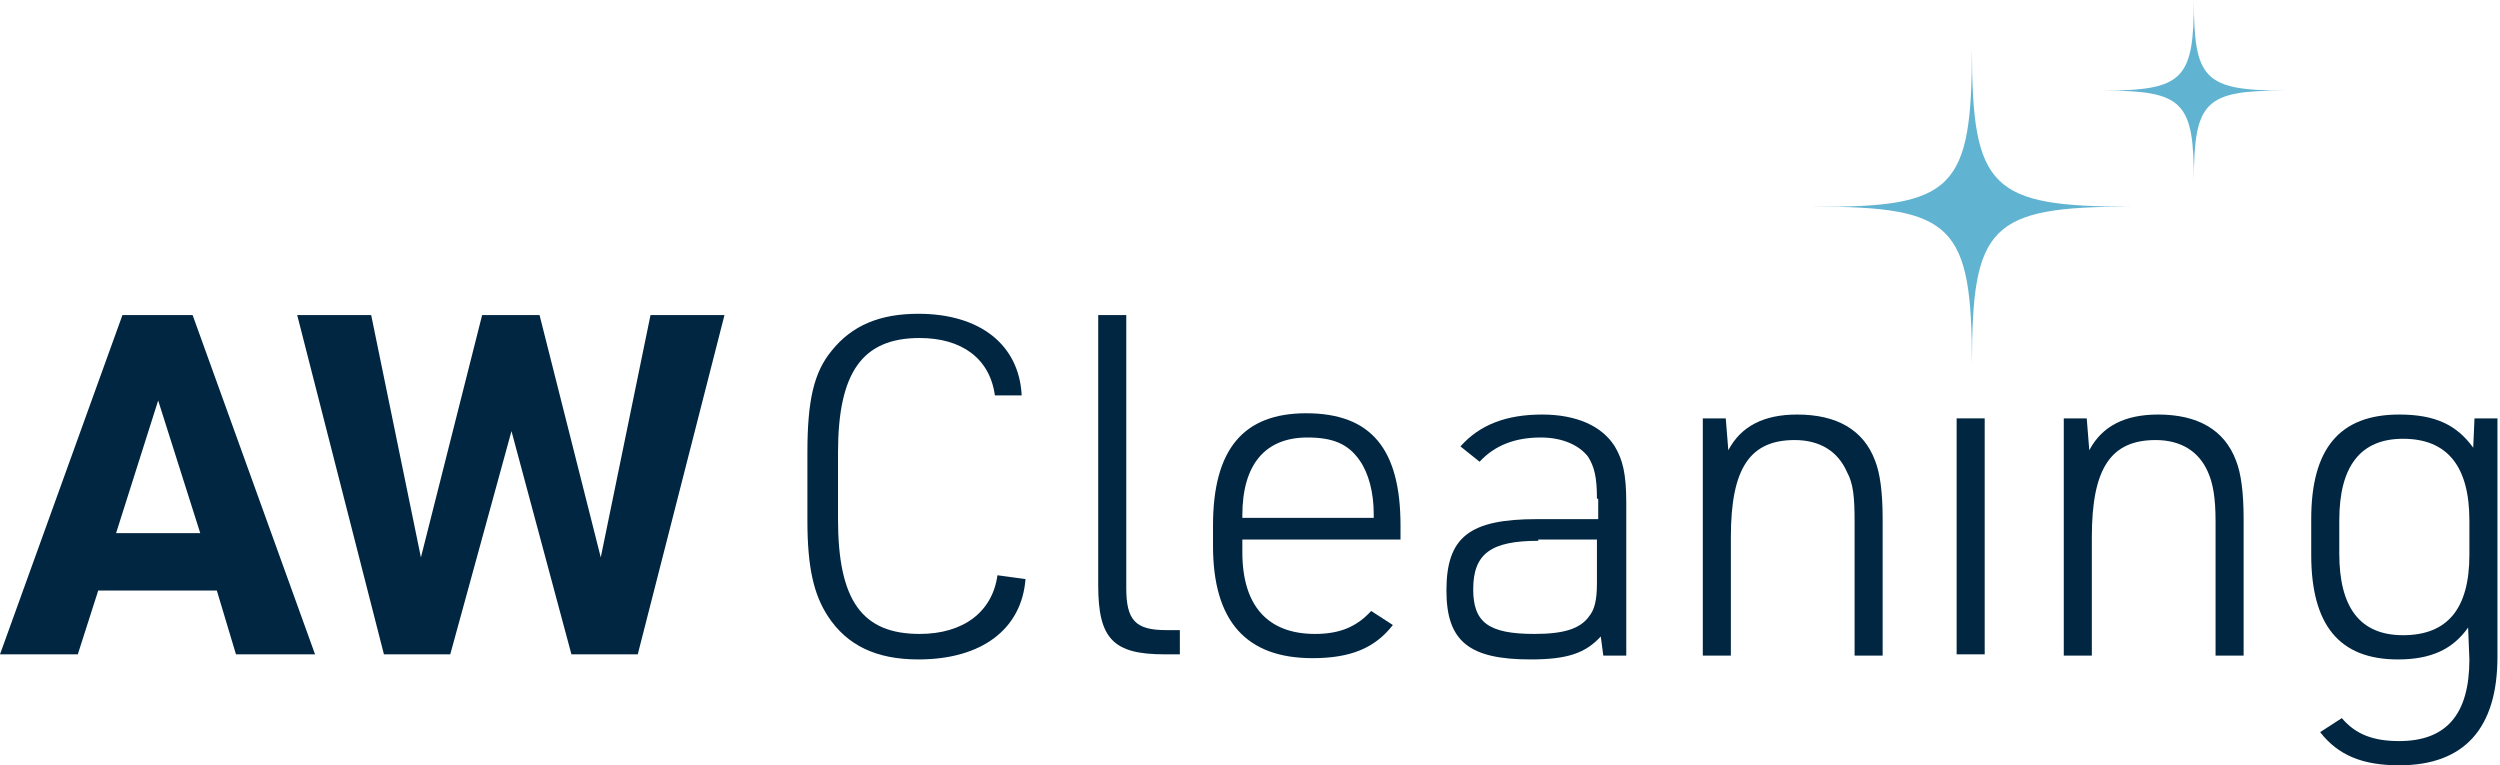
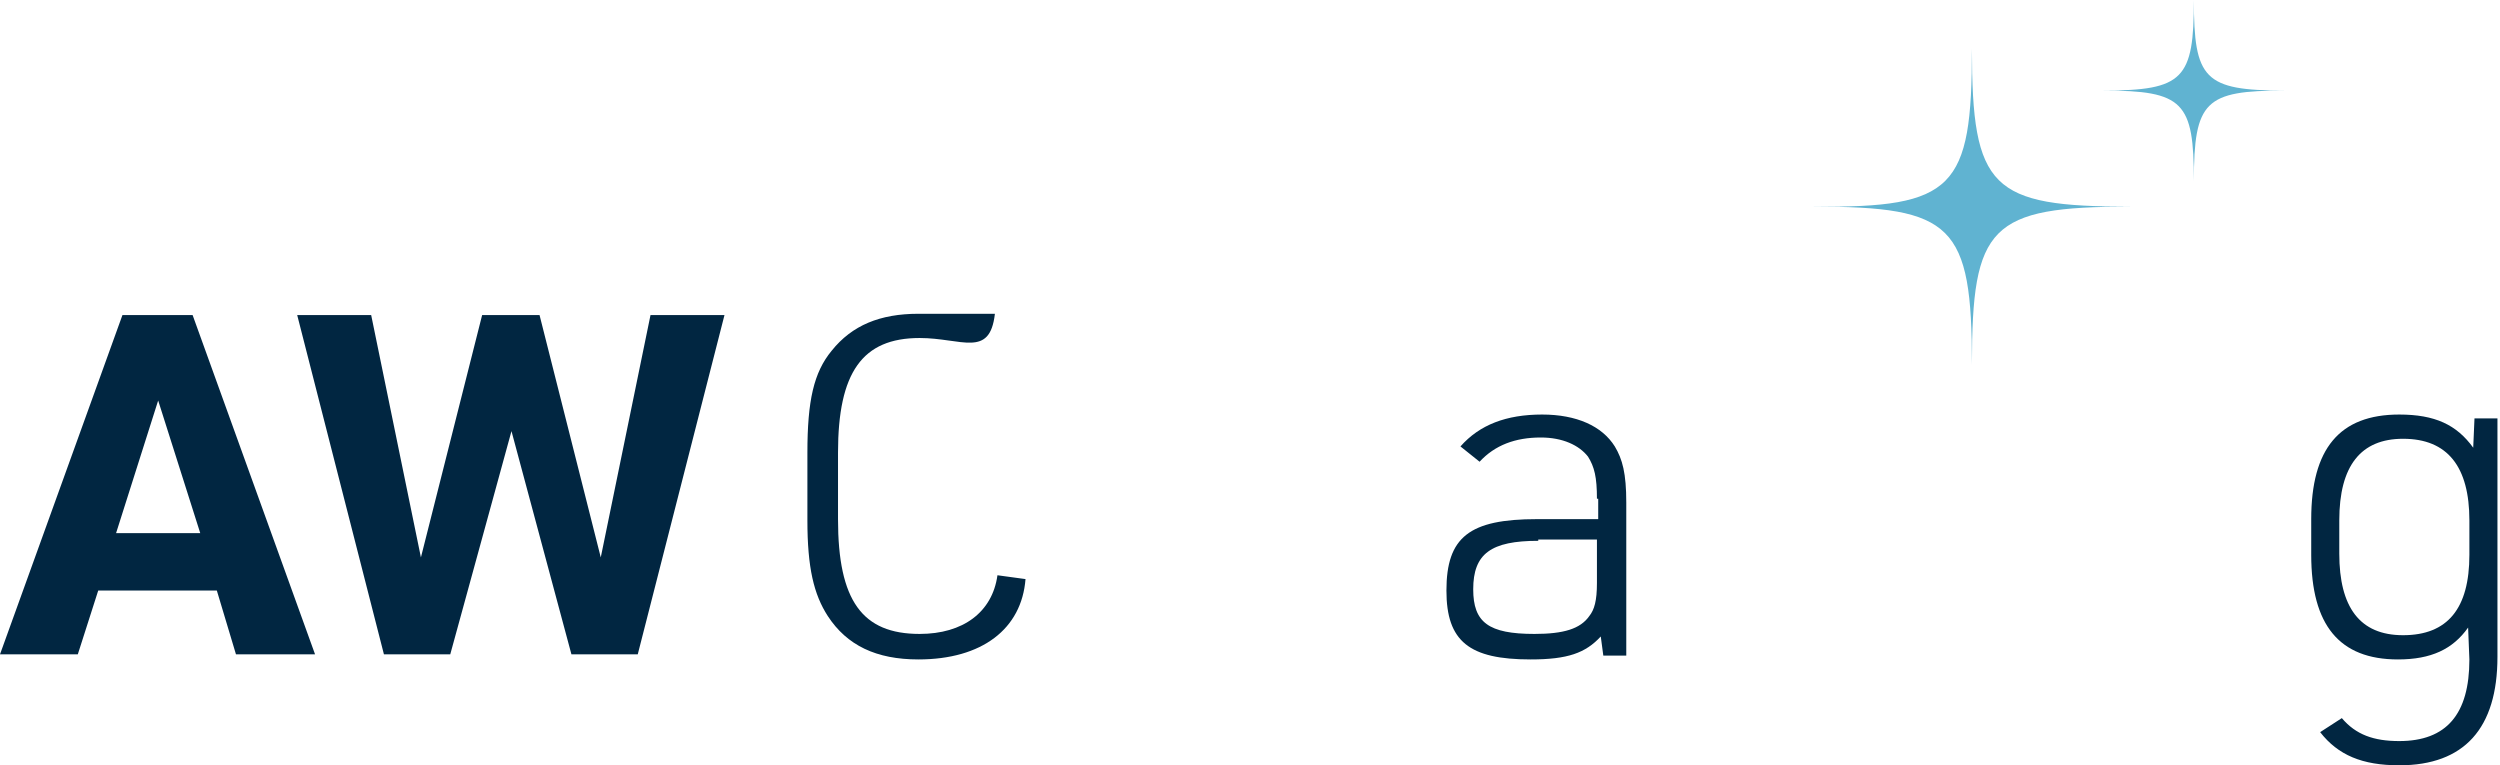
<svg xmlns="http://www.w3.org/2000/svg" width="196" height="60" viewBox="0 0 196 60" fill="none">
  <path d="M172 0C172 6.2 172.8 7.1 179.1 7.1C172.9 7.1 172 7.9 172 14.2C172 8 171.2 7.1 164.9 7.1C171.2 7.1 172 6.2 172 0Z" fill="#60B3D1" />
  <path d="M154.6 3.8C154.6 14.8 156.1 16.2 167 16.2C156 16.2 154.6 17.7 154.6 28.6C154.6 17.6 153.1 16.2 142.2 16.2C153.2 16.3 154.6 14.8 154.6 3.8Z" fill="#60B3D1" />
  <path d="M7.7 46.3L6.1 51.3H0L9.6 24.7H15.1L24.7 51.3H18.5L17 46.3H7.7ZM12.4 31.4L9.1 41.8H15.7L12.4 31.4Z" fill="#012641" />
  <path d="M23.3 24.7H29.1L33 43.7L37.8 24.7H42.3L47.1 43.7L51 24.7H56.8L50 51.3H44.8L40.1 33.8L35.3 51.3H30.1L23.3 24.7Z" fill="#012641" />
-   <path d="M80.4 45.4C80.1 49.3 77 51.7 72 51.7C68.7 51.7 66.4 50.6 64.9 48.3C63.8 46.6 63.3 44.5 63.3 40.8V35.5C63.3 31.4 63.8 29.2 65.2 27.5C66.8 25.5 69 24.6 72 24.6C76.8 24.6 79.9 27 80.1 31H78C77.6 28.1 75.4 26.5 72.1 26.5C67.6 26.5 65.7 29.2 65.7 35.5V40.7C65.7 47.1 67.6 49.7 72.1 49.7C75.5 49.7 77.8 48 78.2 45.1L80.4 45.4Z" fill="#012641" />
-   <path d="M88.3 24.7V46.1C88.3 48.6 89 49.4 91.4 49.4H92.5V51.3H91.3C87.3 51.3 86.1 50.1 86.1 45.9V24.7H88.3Z" fill="#012641" />
-   <path d="M97.4 43.3C97.4 47.5 99.4 49.7 103.1 49.7C105.1 49.7 106.4 49.1 107.5 47.9L109.2 49C107.8 50.8 105.9 51.6 102.9 51.6C97.7 51.6 95.1 48.7 95.1 42.8V41.2C95.1 35.2 97.5 32.4 102.4 32.4C107.5 32.4 109.8 35.2 109.8 41.2V42.3H97.4V43.3ZM107.7 40.6V40.3C107.7 38.6 107.3 37.1 106.6 36.1C105.7 34.8 104.5 34.3 102.5 34.3C99.2 34.3 97.4 36.4 97.4 40.4V40.6H107.7Z" fill="#012641" />
+   <path d="M80.4 45.4C80.1 49.3 77 51.7 72 51.7C68.7 51.7 66.4 50.6 64.9 48.3C63.8 46.6 63.3 44.5 63.3 40.8V35.5C63.3 31.4 63.8 29.2 65.2 27.5C66.8 25.5 69 24.6 72 24.6H78C77.6 28.1 75.4 26.5 72.1 26.5C67.6 26.5 65.7 29.2 65.7 35.5V40.7C65.7 47.1 67.6 49.7 72.1 49.7C75.5 49.7 77.8 48 78.2 45.1L80.4 45.4Z" fill="#012641" />
  <path d="M125.2 39.1C125.2 37.4 125 36.6 124.5 35.8C123.8 34.9 122.5 34.3 120.8 34.3C118.8 34.3 117.2 34.9 116 36.2L114.5 35C116 33.3 118.1 32.5 120.9 32.5C123.6 32.5 125.6 33.4 126.6 35C127.2 36 127.5 37.1 127.5 39.4V51.4H125.7L125.5 49.9C124.3 51.2 122.9 51.7 120 51.7C115.2 51.7 113.4 50.3 113.4 46.3C113.4 42.1 115.2 40.7 120.5 40.7H125.3V39.1H125.2ZM120.6 42.4C116.9 42.4 115.5 43.4 115.5 46.2C115.5 48.8 116.7 49.7 120.3 49.7C122.6 49.7 123.9 49.3 124.6 48.3C125 47.8 125.2 47.1 125.2 45.7V42.3H120.6V42.4Z" fill="#012641" />
-   <path d="M133.5 32.8H135.3L135.5 35.3C136.5 33.4 138.3 32.5 140.9 32.5C144 32.5 146.1 33.7 147 36.1C147.4 37.1 147.6 38.6 147.6 40.7V51.4H145.4V40.9C145.4 39 145.3 37.9 144.8 37C144.1 35.4 142.7 34.5 140.7 34.5C137.2 34.5 135.7 36.7 135.7 42.1V51.4H133.5V32.8Z" fill="#012641" />
-   <path d="M155.6 32.8H153.4V51.3H155.6V32.8Z" fill="#012641" />
-   <path d="M161.8 32.8H163.6L163.8 35.3C164.8 33.4 166.6 32.5 169.2 32.5C172.3 32.5 174.4 33.7 175.3 36.1C175.7 37.1 175.9 38.6 175.9 40.7V51.4H173.7V40.9C173.7 39 173.5 37.9 173.1 37C172.4 35.4 171 34.5 169 34.5C165.5 34.5 164 36.7 164 42.1V51.4H161.8V32.8Z" fill="#012641" />
  <path d="M193.5 49.2C192.3 50.9 190.6 51.7 188 51.7C183.4 51.7 181.2 49 181.2 43.5V40.7C181.2 35.2 183.4 32.5 188.1 32.5C190.9 32.5 192.6 33.3 193.9 35.1L194 32.8H195.8V51.5C195.8 57.1 193.2 60 188.1 60C185.2 60 183.3 59.2 181.9 57.4L183.6 56.3C184.7 57.6 186.1 58.1 188.1 58.1C191.8 58.1 193.6 56 193.6 51.7L193.5 49.2ZM183.4 43.4C183.4 47.6 185 49.8 188.4 49.8C191.9 49.8 193.6 47.7 193.6 43.5V40.8C193.6 36.6 191.9 34.4 188.4 34.4C185.1 34.4 183.4 36.5 183.4 40.8V43.4Z" fill="#012641" />
</svg>